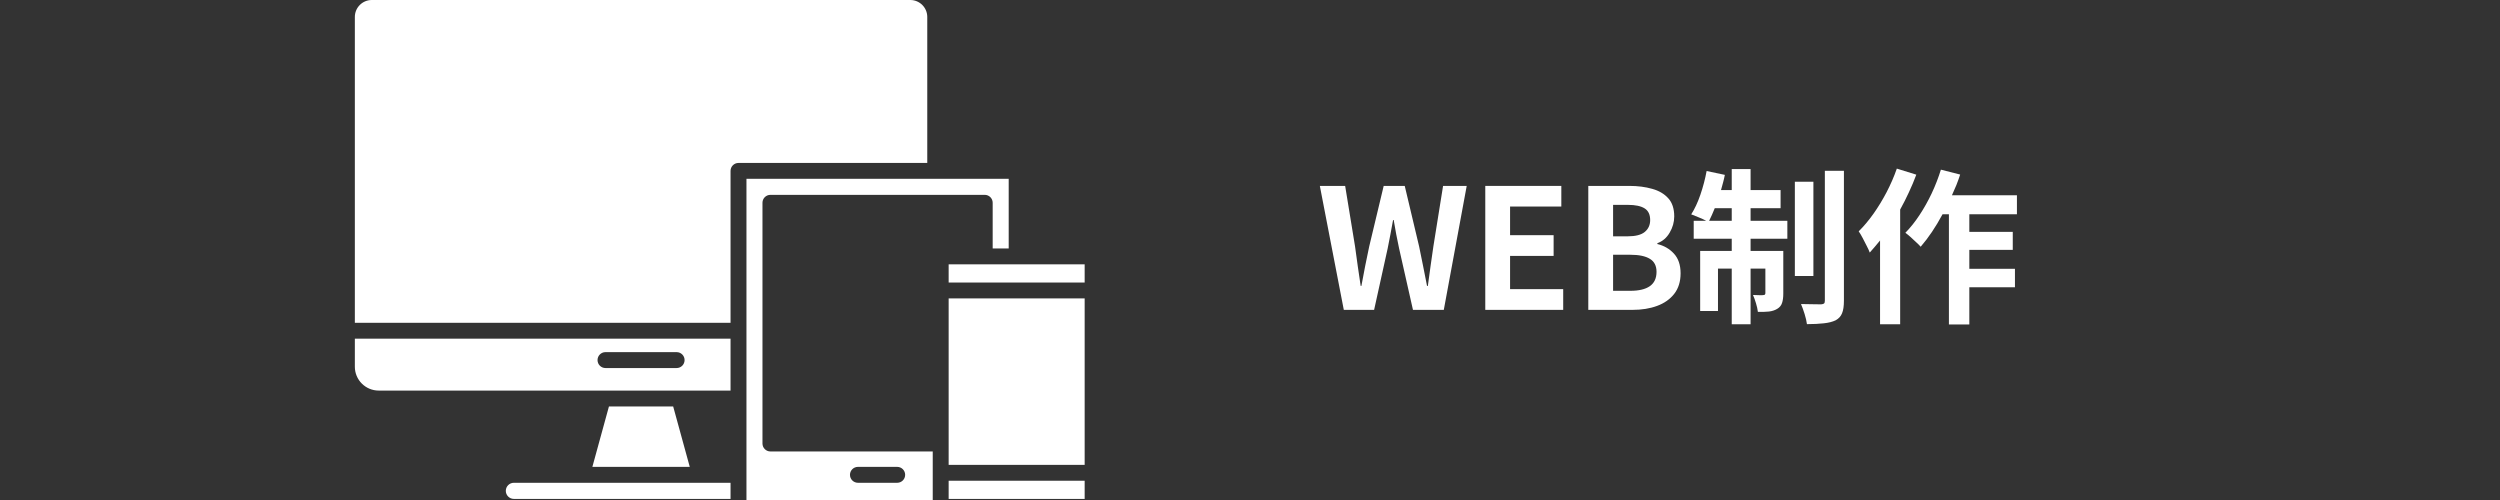
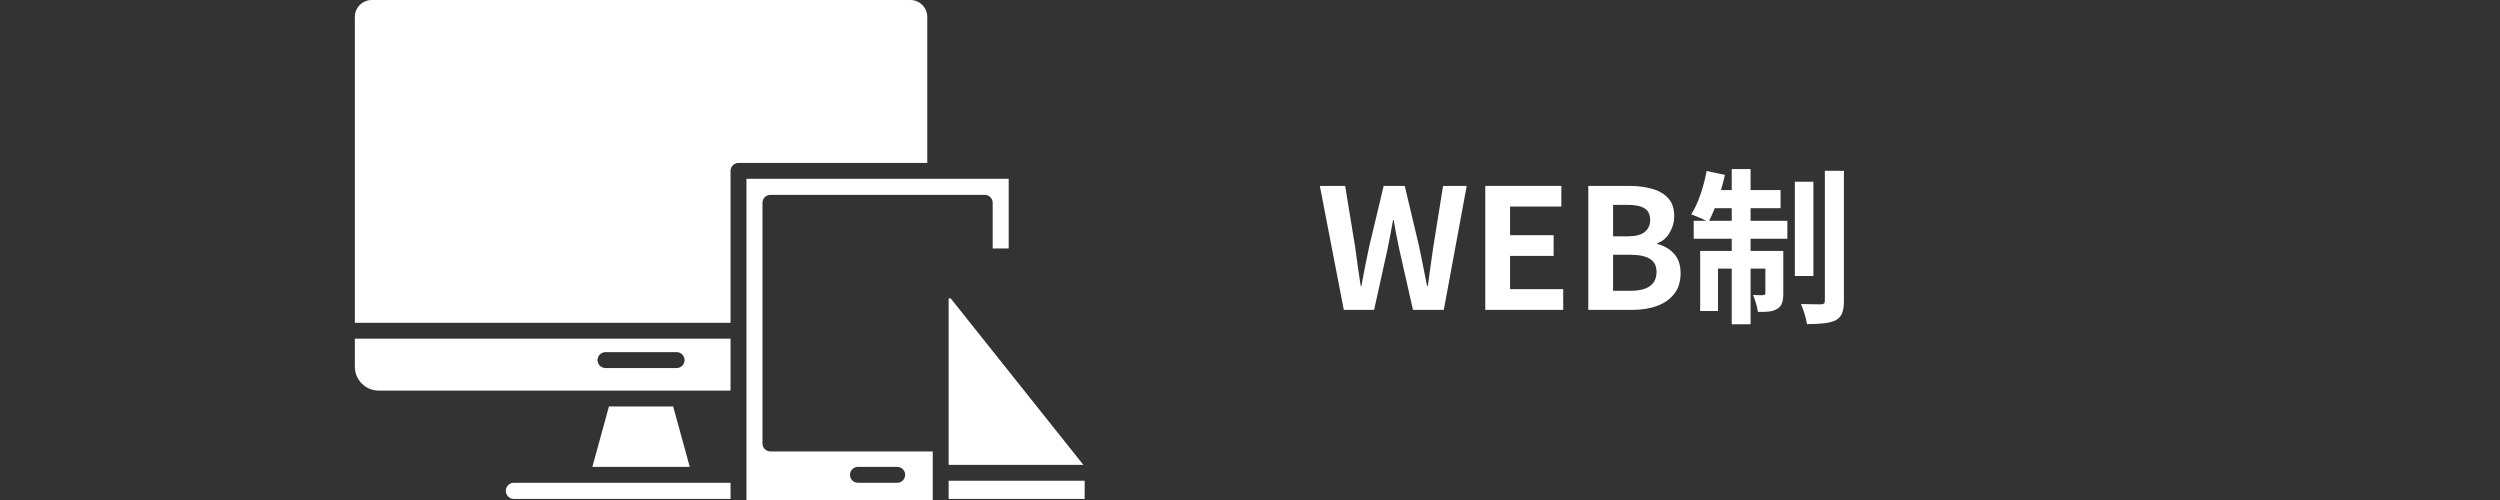
<svg xmlns="http://www.w3.org/2000/svg" width="500" zoomAndPan="magnify" viewBox="0 0 375 75" height="100" preserveAspectRatio="xMidYMid meet" version="1.2">
  <rect x="0" y="0" width="375" height="75" fill="#333333" stroke="none" />
  <defs>
    <clipPath id="5c4819e856">
      <path d="M 53.219 50 L 110 50 L 110 59 L 53.219 59 Z M 53.219 50 " />
    </clipPath>
    <clipPath id="d3518218e7">
      <path d="M 53.219 0 L 140 0 L 140 49 L 53.219 49 Z M 53.219 0 " />
    </clipPath>
    <clipPath id="60d10ce46e">
      <path d="M 142 72 L 162.719 72 L 162.719 75 L 142 75 Z M 142 72 " />
    </clipPath>
    <clipPath id="7ac588d8ca">
-       <path d="M 142 39 L 162.719 39 L 162.719 43 L 142 43 Z M 142 39 " />
-     </clipPath>
+       </clipPath>
    <clipPath id="ce8c31362b">
-       <path d="M 142 44 L 162.719 44 L 162.719 70 L 142 70 Z M 142 44 " />
+       <path d="M 142 44 L 162.719 70 L 142 70 Z M 142 44 " />
    </clipPath>
  </defs>
  <g id="564b75313d">
    <path style=" stroke:none;fill-rule:nonzero;fill:#ffffff;fill-opacity:1;" d="M 91.34 60.973 L 88.855 70.031 L 103.465 70.031 L 100.977 60.973 L 91.34 60.973 " />
    <g clip-rule="nonzero" clip-path="url(#5c4819e856)">
      <path style=" stroke:none;fill-rule:nonzero;fill:#ffffff;fill-opacity:1;" d="M 90.82 52.82 L 101.496 52.82 C 102.152 52.82 102.688 53.355 102.688 54.012 C 102.688 54.672 102.152 55.207 101.496 55.207 L 90.82 55.207 C 90.164 55.207 89.629 54.672 89.629 54.012 C 89.629 53.355 90.164 52.82 90.82 52.82 Z M 53.227 55.012 C 53.227 56.984 54.832 58.586 56.805 58.586 L 109.582 58.586 L 109.582 50.801 L 53.227 50.801 L 53.227 55.012 " />
    </g>
    <g clip-rule="nonzero" clip-path="url(#d3518218e7)">
      <path style=" stroke:none;fill-rule:nonzero;fill:#ffffff;fill-opacity:1;" d="M 139.09 3.578 L 139.09 2.543 C 139.09 1.141 137.949 0 136.547 0 L 55.77 0 C 54.367 0 53.227 1.141 53.227 2.543 L 53.227 48.418 L 109.582 48.418 L 109.582 25.633 C 109.582 24.973 110.117 24.441 110.777 24.441 L 139.09 24.441 L 139.09 3.578 " />
    </g>
    <path style=" stroke:none;fill-rule:nonzero;fill:#ffffff;fill-opacity:1;" d="M 87.289 72.418 L 77.078 72.418 C 76.414 72.418 75.871 72.961 75.871 73.625 C 75.871 74.293 76.414 74.836 77.078 74.836 L 109.582 74.836 L 109.582 72.418 L 87.289 72.418 " />
    <path style=" stroke:none;fill-rule:nonzero;fill:#ffffff;fill-opacity:1;" d="M 128.691 70.031 L 134.582 70.031 C 135.242 70.031 135.773 70.566 135.773 71.223 C 135.773 71.883 135.242 72.418 134.582 72.418 L 128.691 72.418 C 128.031 72.418 127.496 71.883 127.496 71.223 C 127.496 70.566 128.031 70.031 128.691 70.031 Z M 114.371 66.527 L 114.371 30.418 C 114.371 29.758 114.902 29.227 115.562 29.227 L 147.711 29.227 C 148.371 29.227 148.902 29.758 148.902 30.418 L 148.902 37.27 L 151.305 37.27 L 151.305 26.824 L 111.969 26.824 L 111.969 75 L 139.91 75 L 139.91 67.719 L 115.562 67.719 C 114.902 67.719 114.371 67.184 114.371 66.527 " />
    <g clip-rule="nonzero" clip-path="url(#60d10ce46e)">
      <path style=" stroke:none;fill-rule:nonzero;fill:#ffffff;fill-opacity:1;" d="M 142.297 74.836 L 162.699 74.836 L 162.699 72.113 L 142.297 72.113 L 142.297 74.836 " />
    </g>
    <g clip-rule="nonzero" clip-path="url(#7ac588d8ca)">
      <path style=" stroke:none;fill-rule:nonzero;fill:#ffffff;fill-opacity:1;" d="M 142.297 39.652 L 142.297 42.375 L 162.699 42.375 L 162.699 39.652 L 142.297 39.652 " />
    </g>
    <g clip-rule="nonzero" clip-path="url(#ce8c31362b)">
      <path style=" stroke:none;fill-rule:nonzero;fill:#ffffff;fill-opacity:1;" d="M 142.297 69.73 L 162.699 69.73 L 162.699 44.758 L 142.297 44.758 L 142.297 69.73 " />
    </g>
    <g style="fill:#ffffff;fill-opacity:1;">
      <g transform="translate(197.523, 46.48)">
        <path style="stroke:none" d="M 4.047 0 L 0.453 -18.594 L 4.25 -18.594 L 5.734 -9.516 C 5.859 -8.547 5.992 -7.562 6.141 -6.562 C 6.297 -5.57 6.441 -4.582 6.578 -3.594 L 6.688 -3.594 C 6.863 -4.582 7.051 -5.57 7.25 -6.562 C 7.457 -7.562 7.66 -8.547 7.859 -9.516 L 10.031 -18.594 L 13.188 -18.594 L 15.344 -9.516 C 15.551 -8.566 15.75 -7.594 15.938 -6.594 C 16.133 -5.594 16.332 -4.594 16.531 -3.594 L 16.656 -3.594 C 16.789 -4.594 16.926 -5.586 17.062 -6.578 C 17.207 -7.566 17.348 -8.547 17.484 -9.516 L 18.938 -18.594 L 22.484 -18.594 L 19.047 0 L 14.422 0 L 12.344 -9.203 C 12.188 -9.93 12.039 -10.648 11.906 -11.359 C 11.77 -12.078 11.645 -12.785 11.531 -13.484 L 11.438 -13.484 C 11.312 -12.785 11.18 -12.078 11.047 -11.359 C 10.922 -10.648 10.781 -9.93 10.625 -9.203 L 8.594 0 Z M 4.047 0 " />
      </g>
    </g>
    <g style="fill:#ffffff;fill-opacity:1;">
      <g transform="translate(220.511, 46.48)">
        <path style="stroke:none" d="M 2.281 0 L 2.281 -18.594 L 13.688 -18.594 L 13.688 -15.5 L 6 -15.5 L 6 -11.203 L 12.531 -11.203 L 12.531 -8.094 L 6 -8.094 L 6 -3.109 L 13.969 -3.109 L 13.969 0 Z M 2.281 0 " />
      </g>
    </g>
    <g style="fill:#ffffff;fill-opacity:1;">
      <g transform="translate(235.963, 46.48)">
        <path style="stroke:none" d="M 2.281 0 L 2.281 -18.594 L 8.438 -18.594 C 9.707 -18.594 10.848 -18.445 11.859 -18.156 C 12.879 -17.875 13.688 -17.398 14.281 -16.734 C 14.875 -16.078 15.172 -15.172 15.172 -14.016 C 15.172 -13.16 14.941 -12.348 14.484 -11.578 C 14.035 -10.805 13.422 -10.281 12.641 -10 L 12.641 -9.875 C 13.641 -9.633 14.469 -9.156 15.125 -8.438 C 15.789 -7.719 16.125 -6.734 16.125 -5.484 C 16.125 -4.242 15.805 -3.219 15.172 -2.406 C 14.535 -1.594 13.676 -0.988 12.594 -0.594 C 11.52 -0.195 10.297 0 8.922 0 Z M 6 -11.031 L 8.172 -11.031 C 9.359 -11.031 10.219 -11.25 10.75 -11.688 C 11.289 -12.133 11.562 -12.727 11.562 -13.469 C 11.562 -14.289 11.285 -14.875 10.734 -15.219 C 10.18 -15.57 9.344 -15.75 8.219 -15.75 L 6 -15.75 Z M 6 -2.859 L 8.594 -2.859 C 9.863 -2.859 10.832 -3.086 11.5 -3.547 C 12.176 -4.016 12.516 -4.734 12.516 -5.703 C 12.516 -6.609 12.18 -7.258 11.516 -7.656 C 10.859 -8.062 9.883 -8.266 8.594 -8.266 L 6 -8.266 Z M 6 -2.859 " />
      </g>
    </g>
    <g style="fill:#ffffff;fill-opacity:1;">
      <g transform="translate(253.072, 46.48)">
        <path style="stroke:none" d="M 3.297 -13.359 L 6.688 -13.359 L 6.688 -15.25 L 4.141 -15.25 C 4.004 -14.895 3.863 -14.562 3.719 -14.25 C 3.57 -13.945 3.43 -13.648 3.297 -13.359 Z M 9.516 -15.25 L 9.516 -13.359 L 15.031 -13.359 L 15.031 -10.672 L 9.516 -10.672 L 9.516 -8.844 L 14.422 -8.844 L 14.422 -2.438 C 14.422 -1.863 14.359 -1.395 14.234 -1.031 C 14.117 -0.664 13.879 -0.375 13.516 -0.156 C 13.16 0.062 12.742 0.195 12.266 0.25 C 11.797 0.301 11.242 0.316 10.609 0.297 C 10.566 -0.086 10.473 -0.516 10.328 -0.984 C 10.191 -1.453 10.039 -1.867 9.875 -2.234 C 10.227 -2.223 10.547 -2.211 10.828 -2.203 C 11.109 -2.191 11.312 -2.195 11.438 -2.219 C 11.633 -2.219 11.734 -2.316 11.734 -2.516 L 11.734 -6.188 L 9.516 -6.188 L 9.516 2.156 L 6.688 2.156 L 6.688 -6.188 L 4.625 -6.188 L 4.625 0.172 L 1.953 0.172 L 1.953 -8.844 L 6.688 -8.844 L 6.688 -10.672 L 0.984 -10.672 L 0.984 -13.359 L 2.859 -13.359 C 2.547 -13.535 2.16 -13.711 1.703 -13.891 C 1.254 -14.078 0.891 -14.223 0.609 -14.328 C 1.117 -15.109 1.578 -16.086 1.984 -17.266 C 2.391 -18.453 2.703 -19.641 2.922 -20.828 L 5.656 -20.25 C 5.582 -19.863 5.492 -19.484 5.391 -19.109 C 5.297 -18.734 5.191 -18.352 5.078 -17.969 L 6.688 -17.969 L 6.688 -21.125 L 9.516 -21.125 L 9.516 -17.969 L 14.016 -17.969 L 14.016 -15.25 Z M 18.938 -19.219 L 18.938 -5.078 L 16.156 -5.078 L 16.156 -19.219 Z M 20.656 -20.859 L 23.516 -20.859 L 23.516 -1.359 C 23.516 -0.555 23.422 0.066 23.234 0.516 C 23.055 0.961 22.738 1.312 22.281 1.562 C 21.812 1.789 21.219 1.941 20.5 2.016 C 19.781 2.098 18.938 2.141 17.969 2.141 C 17.914 1.711 17.801 1.211 17.625 0.641 C 17.445 0.066 17.266 -0.438 17.078 -0.875 C 17.723 -0.863 18.332 -0.852 18.906 -0.844 C 19.477 -0.832 19.875 -0.828 20.094 -0.828 C 20.301 -0.848 20.445 -0.891 20.531 -0.953 C 20.613 -1.023 20.656 -1.164 20.656 -1.375 Z M 20.656 -20.859 " />
      </g>
    </g>
    <g style="fill:#ffffff;fill-opacity:1;">
      <g transform="translate(278.196, 46.48)">
-         <path style="stroke:none" d="M 6.328 -21.188 L 9.25 -20.281 C 8.926 -19.406 8.555 -18.523 8.141 -17.641 C 7.734 -16.754 7.297 -15.891 6.828 -15.047 L 6.828 2.156 L 3.812 2.156 L 3.812 -10.406 C 3.551 -10.082 3.289 -9.77 3.031 -9.469 C 2.77 -9.164 2.516 -8.875 2.266 -8.594 C 2.18 -8.844 2.035 -9.164 1.828 -9.562 C 1.629 -9.969 1.422 -10.375 1.203 -10.781 C 0.984 -11.195 0.785 -11.531 0.609 -11.781 C 1.379 -12.539 2.117 -13.422 2.828 -14.422 C 3.535 -15.422 4.191 -16.5 4.797 -17.656 C 5.398 -18.812 5.91 -19.988 6.328 -21.188 Z M 24.344 -14.344 L 17.203 -14.344 L 17.203 -11.703 L 23.719 -11.703 L 23.719 -9 L 17.203 -9 L 17.203 -6.156 L 24.047 -6.156 L 24.047 -3.391 L 17.203 -3.391 L 17.203 2.188 L 14.141 2.188 L 14.141 -14.344 L 13.188 -14.344 C 12.164 -12.438 11.07 -10.812 9.906 -9.469 C 9.75 -9.656 9.523 -9.879 9.234 -10.141 C 8.953 -10.41 8.664 -10.676 8.375 -10.938 C 8.082 -11.195 7.828 -11.406 7.609 -11.562 C 8.348 -12.312 9.051 -13.191 9.719 -14.203 C 10.395 -15.223 11.008 -16.316 11.562 -17.484 C 12.113 -18.66 12.57 -19.844 12.938 -21.031 L 15.828 -20.297 C 15.66 -19.773 15.473 -19.254 15.266 -18.734 C 15.055 -18.223 14.832 -17.707 14.594 -17.188 L 24.344 -17.188 Z M 24.344 -14.344 " />
-       </g>
+         </g>
    </g>
  </g>
</svg>